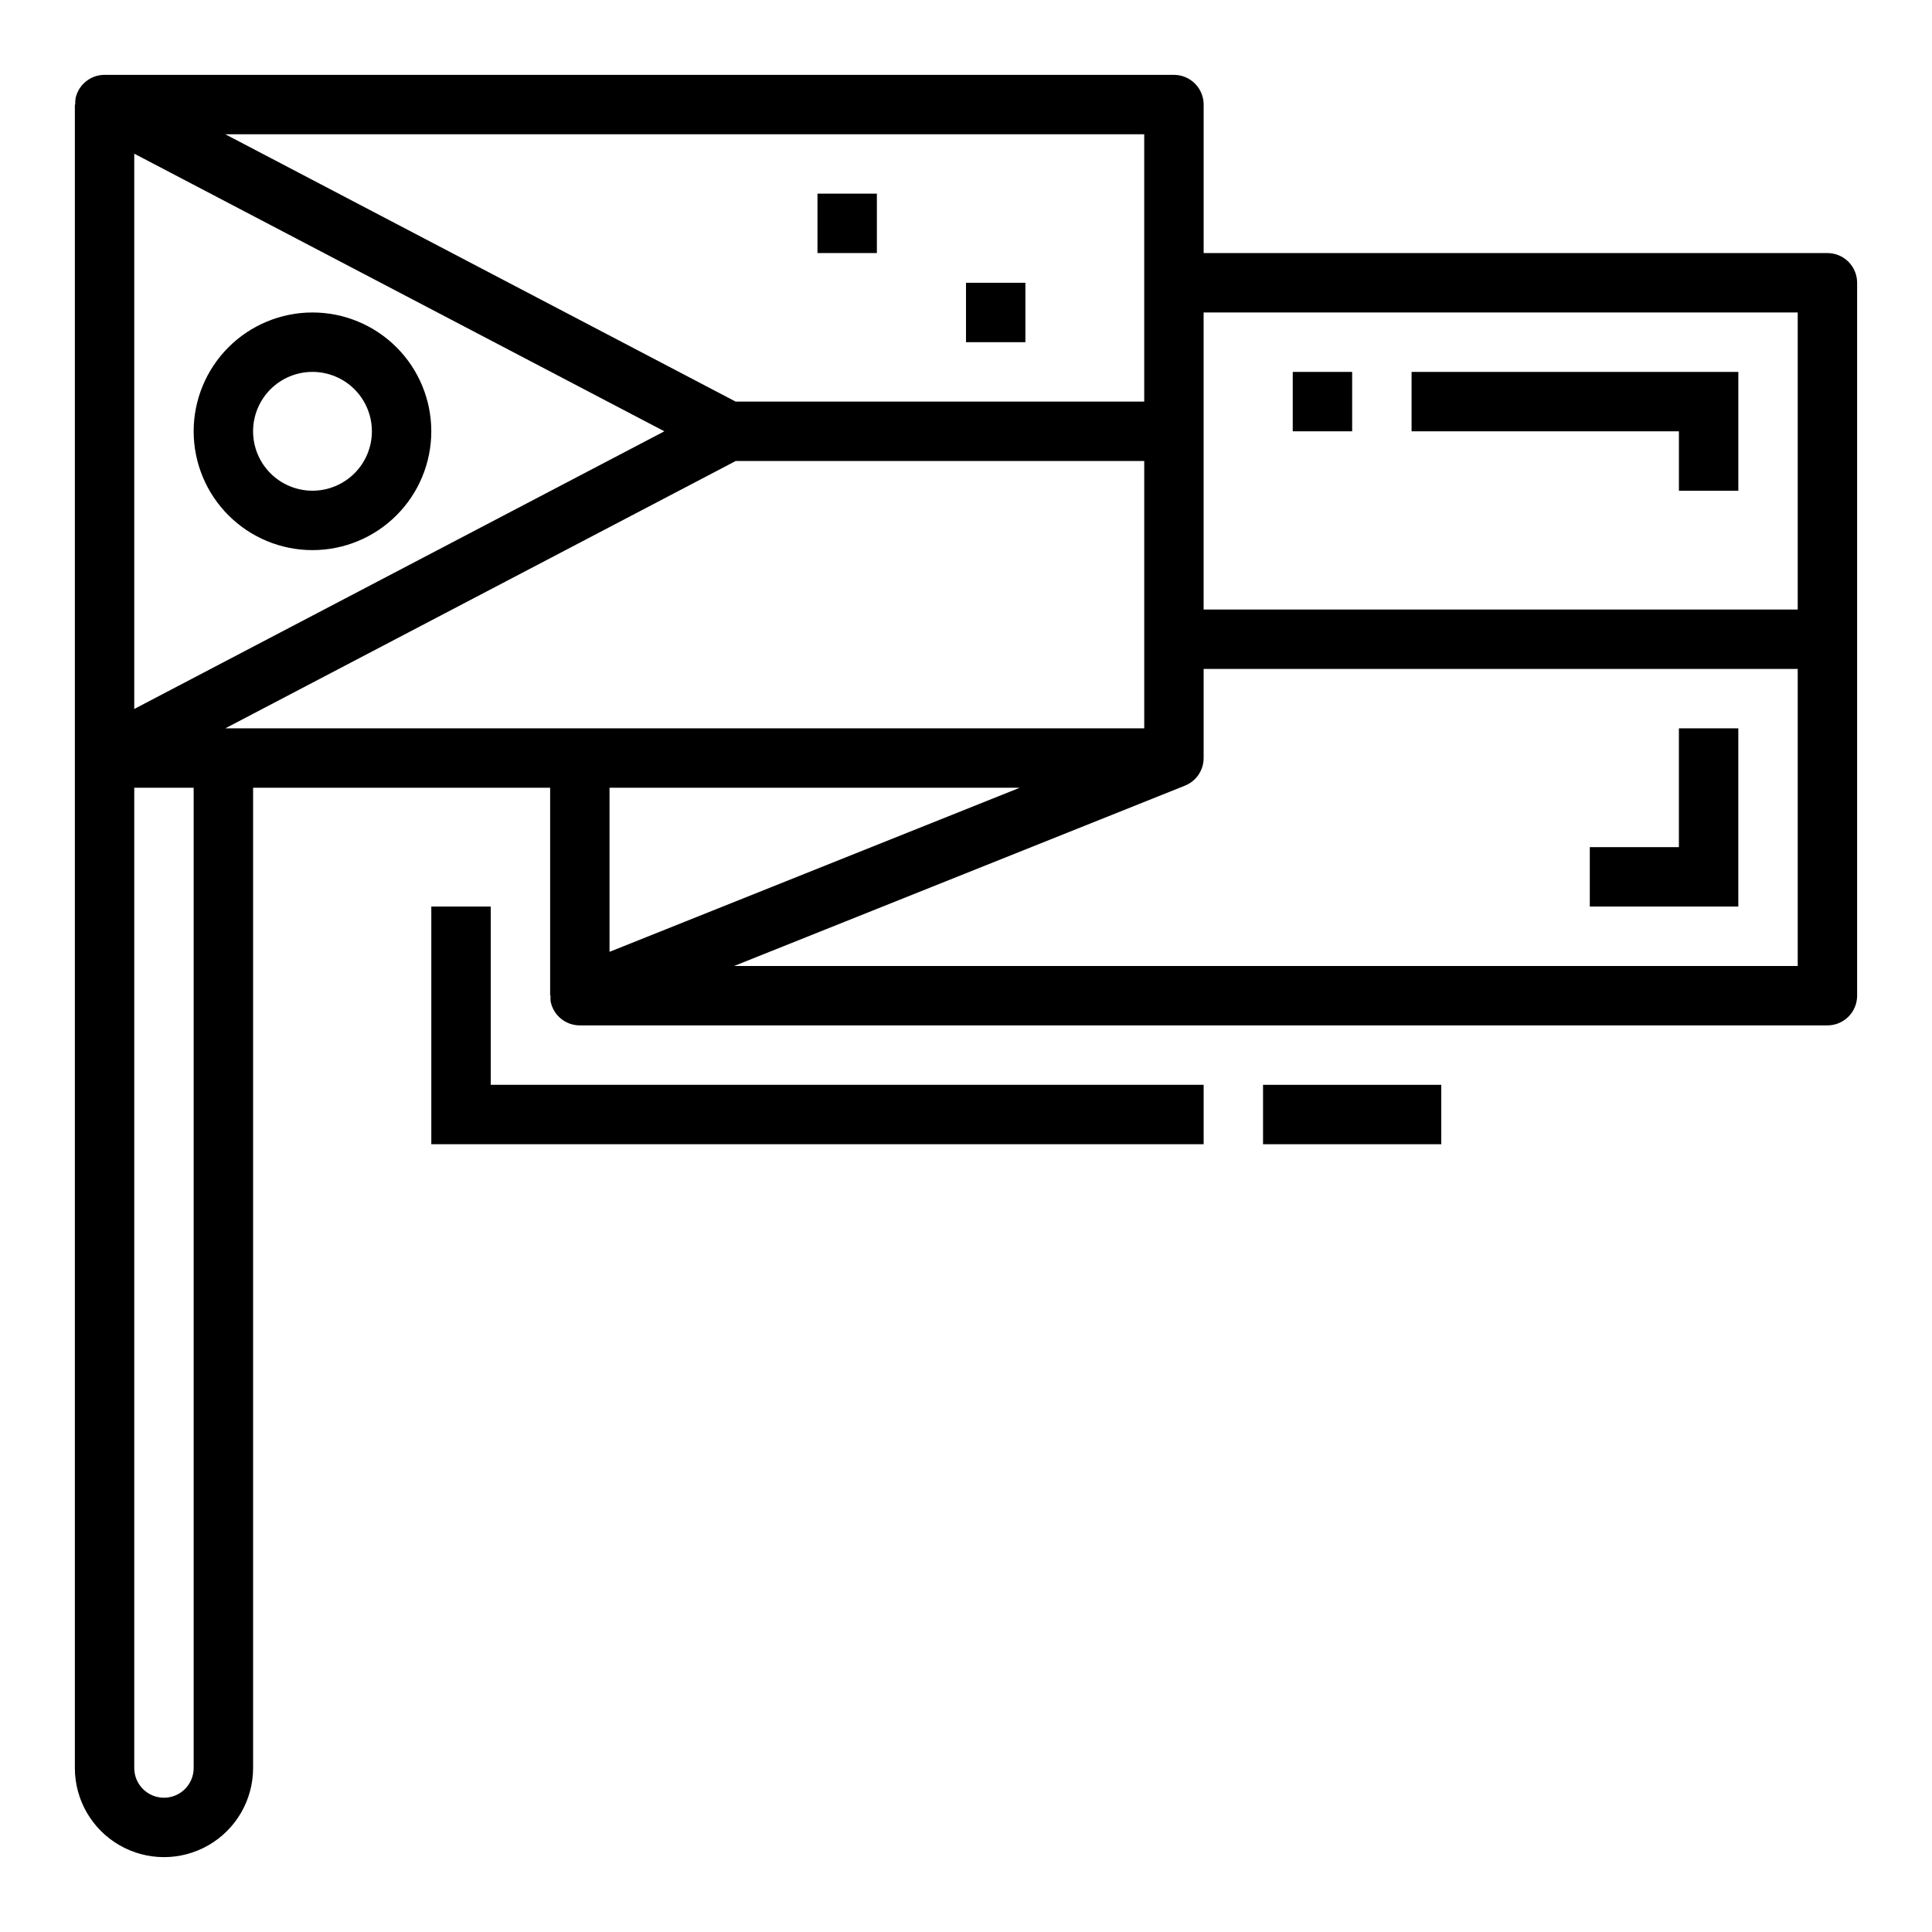
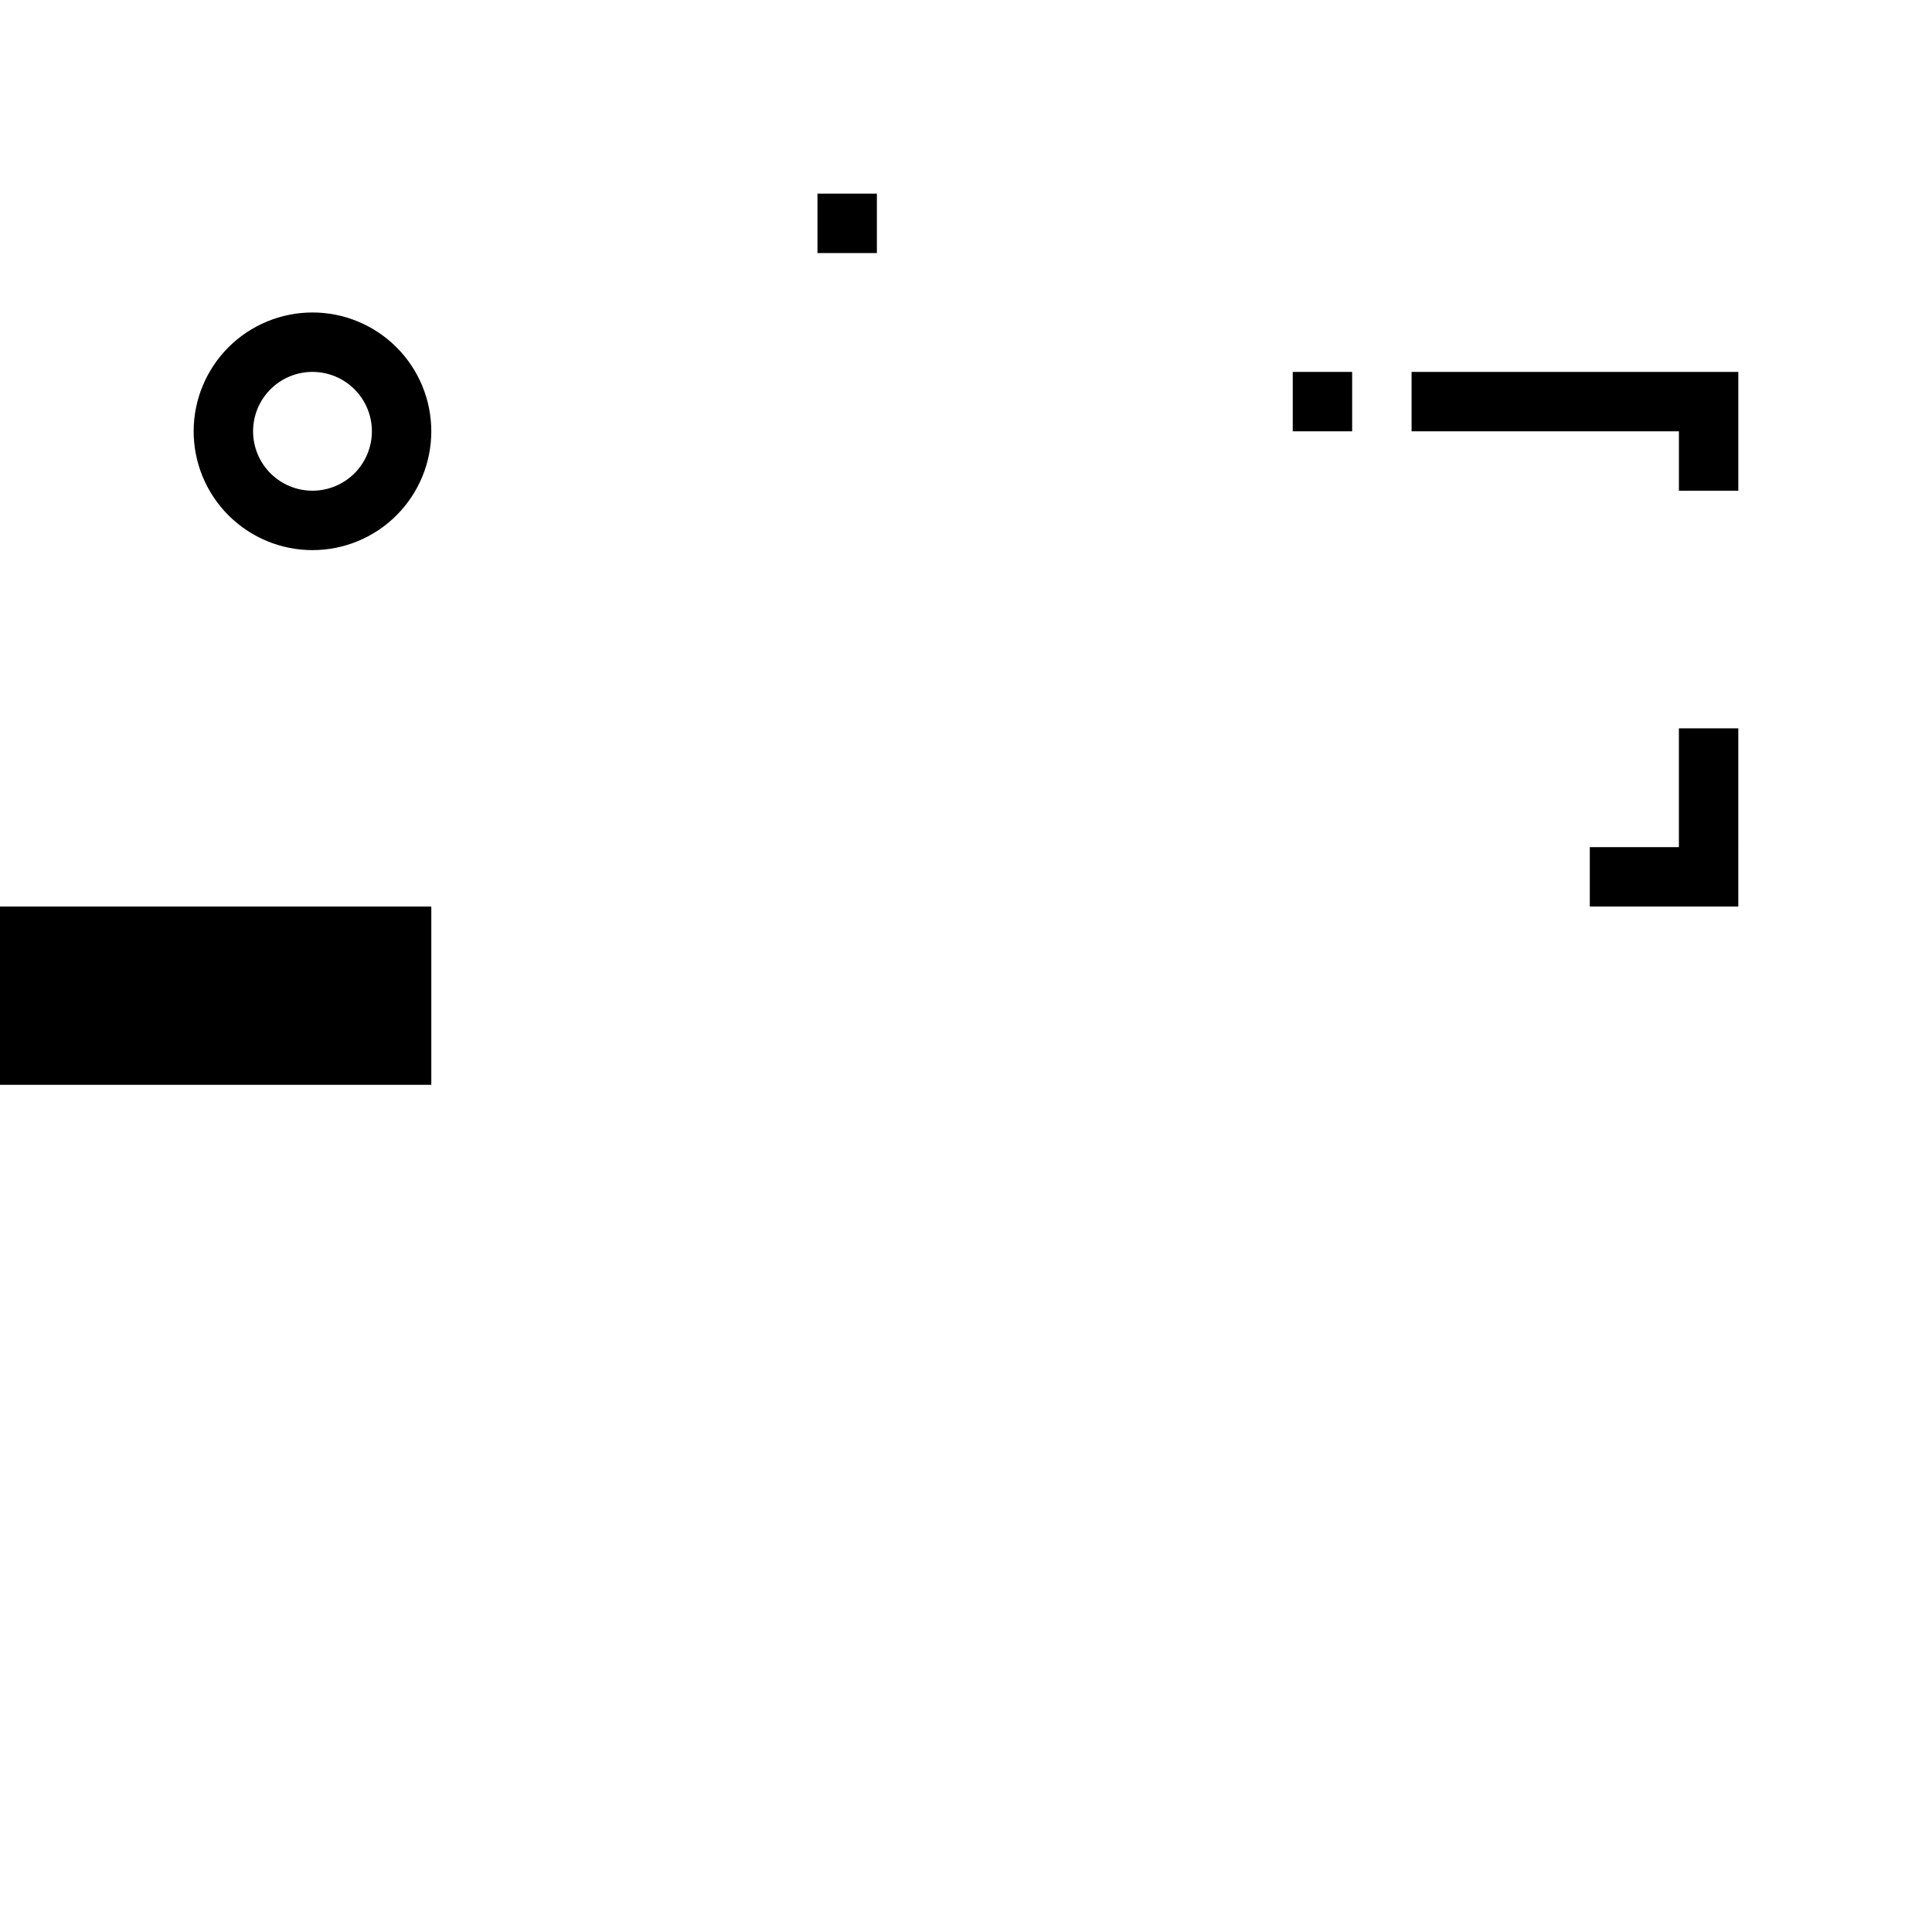
<svg xmlns="http://www.w3.org/2000/svg" fill="#000000" width="800px" height="800px" version="1.1" viewBox="144 144 512 512">
  <g>
-     <path d="m628.29 211.07h-165.31v-39.359c0-2.09-0.832-4.09-2.309-5.566-1.477-1.477-3.477-2.309-5.566-2.309h-283.39c-3.625 0-6.777 2.473-7.644 5.992-0.117 0.621-0.164 1.25-0.133 1.883h-0.098v440.83c0 8.438 4.504 16.234 11.809 20.453 7.309 4.219 16.309 4.219 23.617 0 7.309-4.219 11.809-12.016 11.809-20.453v-259.78h78.719v55.105h0.121c-0.055 0.492-0.055 0.992 0 1.488 0.715 3.715 3.969 6.394 7.754 6.383h330.62c2.086 0 4.09-0.828 5.566-2.305 1.473-1.477 2.305-3.481 2.305-5.566v-188.93c0-2.086-0.832-4.09-2.305-5.566-1.477-1.477-3.481-2.305-5.566-2.305zm-181.06-31.488v70.848h-108.27l-135.25-70.848zm-267.65 5.141 140.48 73.578-140.48 73.582zm15.742 427.82c0 4.348-3.523 7.871-7.871 7.871s-7.871-3.523-7.871-7.871v-259.78h15.742zm8.379-275.52 135.26-70.848h108.27v70.848zm101.83 15.742h108.69l-108.69 43.477zm314.88 47.23-281.88 0.004 119.49-47.793c2.992-1.195 4.953-4.09 4.953-7.312v-23.617h157.44zm0-94.465-157.44 0.004v-78.723h157.44z" />
    <path d="m226.81 226.81c-8.352 0-16.359 3.32-22.266 9.223-5.902 5.906-9.223 13.914-9.223 22.266 0 8.352 3.32 16.363 9.223 22.266 5.906 5.906 13.914 9.223 22.266 9.223s16.363-3.316 22.266-9.223c5.906-5.902 9.223-13.914 9.223-22.266 0-8.352-3.316-16.359-9.223-22.266-5.902-5.902-13.914-9.223-22.266-9.223zm0 47.23v0.004c-4.176 0-8.18-1.66-11.133-4.613-2.949-2.953-4.609-6.957-4.609-11.133s1.66-8.18 4.609-11.133c2.953-2.953 6.957-4.609 11.133-4.609s8.18 1.656 11.133 4.609c2.953 2.953 4.613 6.957 4.613 11.133s-1.66 8.18-4.613 11.133c-2.953 2.953-6.957 4.613-11.133 4.613z" />
    <path d="m360.64 195.32h15.742v15.742h-15.742z" />
-     <path d="m400 218.94h15.742v15.742h-15.742z" />
    <path d="m604.67 337.02h-15.746v31.488h-23.613v15.742h39.359z" />
    <path d="m588.93 274.05h15.746v-31.488h-86.594v15.742h70.848z" />
    <path d="m486.59 242.56h15.742v15.742h-15.742z" />
-     <path d="m258.3 384.25v62.977h204.68v-15.742h-188.93v-47.234z" />
-     <path d="m478.72 431.49h47.23v15.742h-47.23z" />
+     <path d="m258.3 384.25v62.977v-15.742h-188.93v-47.234z" />
  </g>
</svg>